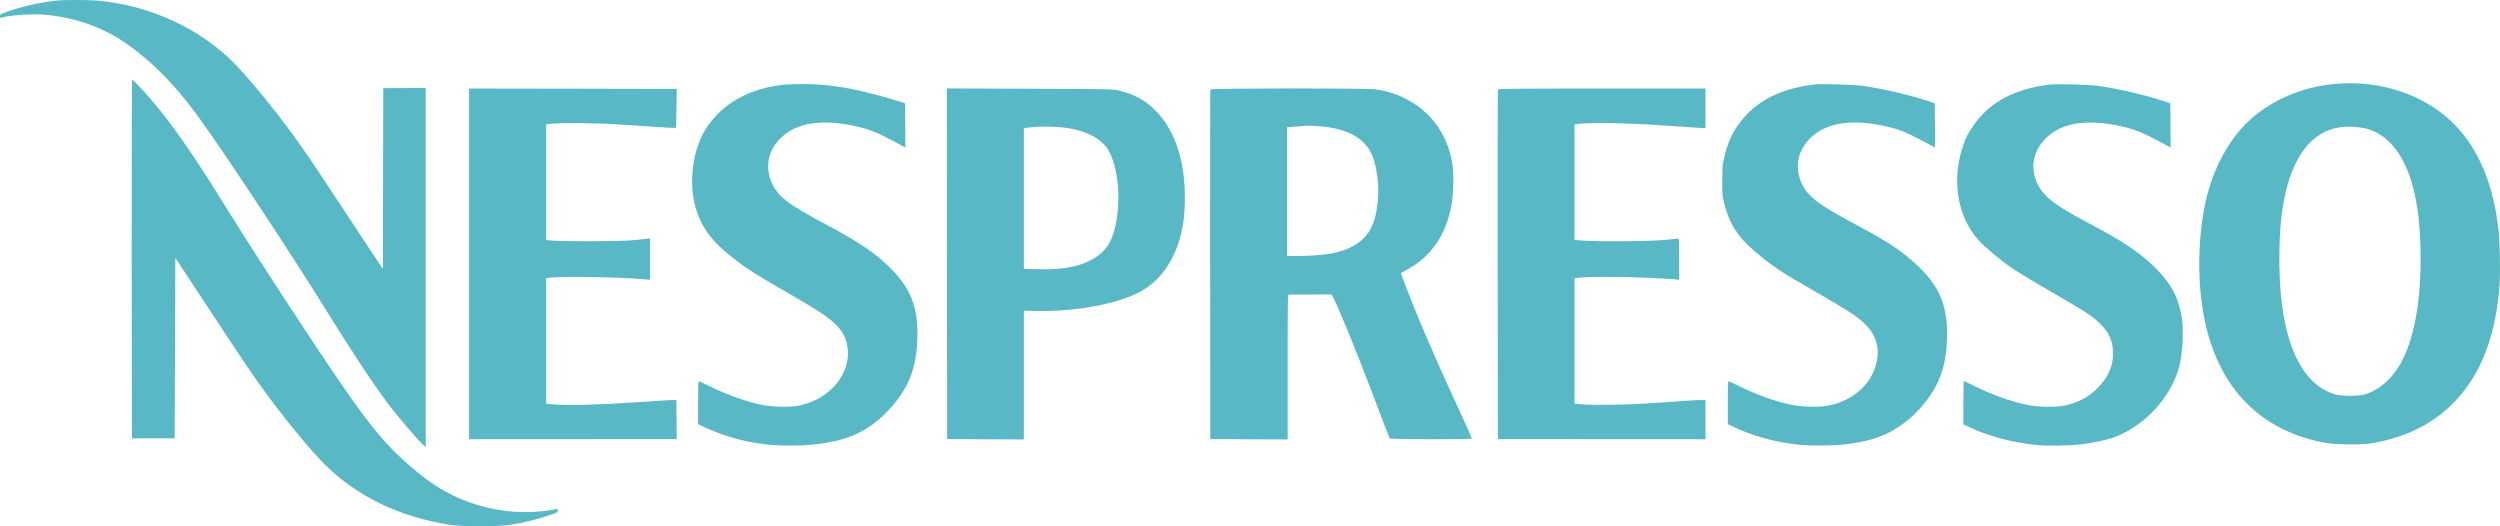
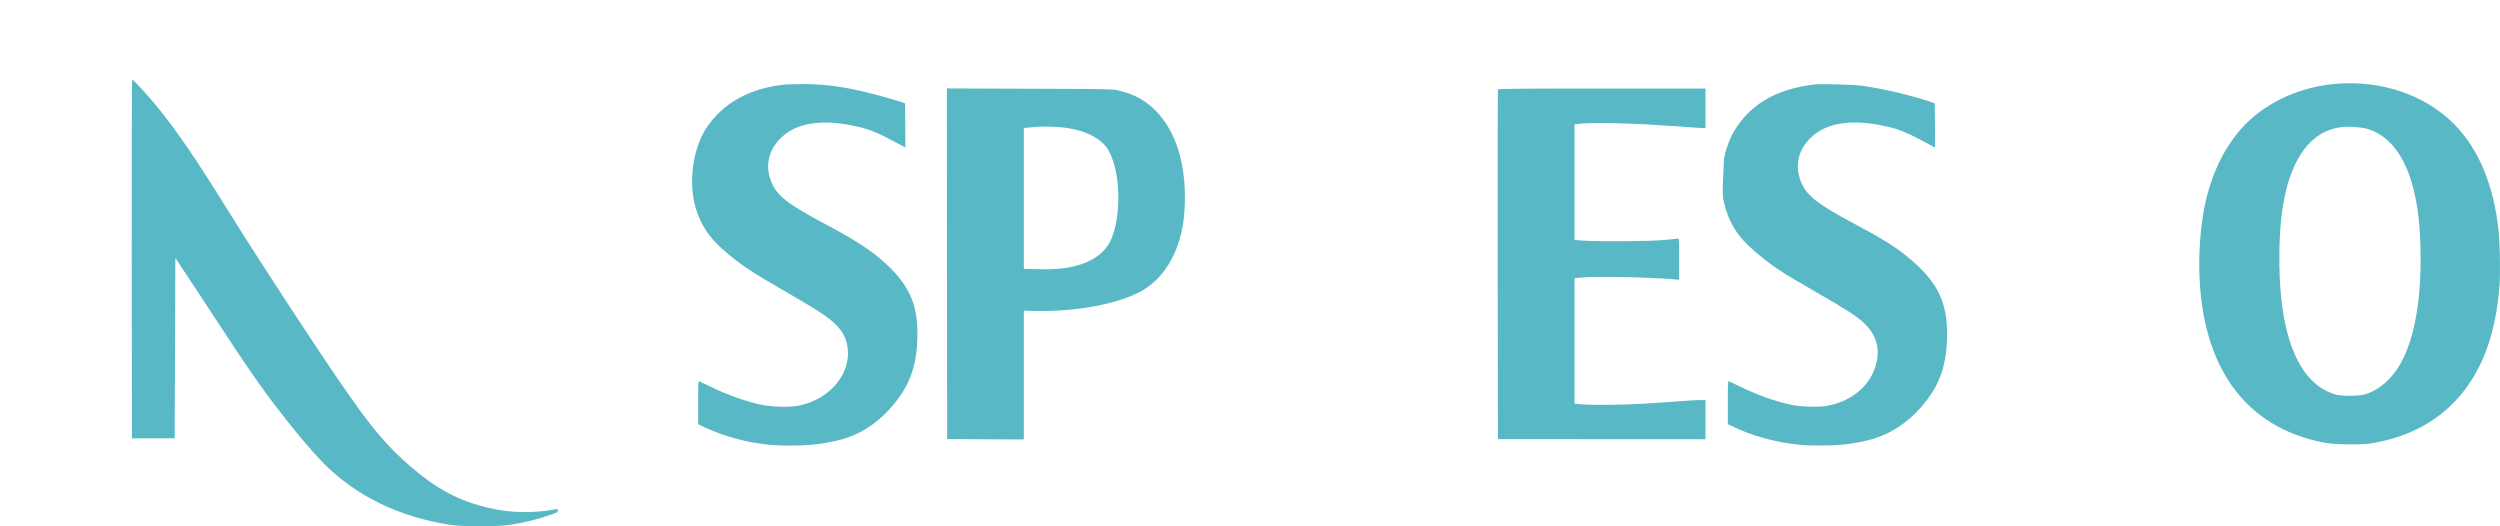
<svg xmlns="http://www.w3.org/2000/svg" width="95" height="20" viewBox="0 0 95 20" fill="none">
-   <path d="M2.25 0.014C1.585 0.069 0.78 0.251 0.155 0.487C0.02 0.539 0 0.556 0 0.616C0 0.674 0.01 0.685 0.045 0.674C0.32 0.573 1.3 0.513 1.8 0.567C2.97 0.694 3.998 1.077 4.888 1.717C5.851 2.408 6.713 3.295 7.553 4.459C8.549 5.833 11.001 9.548 12.377 11.76C13.454 13.491 14.119 14.499 14.749 15.346C15.054 15.755 15.822 16.66 16.047 16.87L16.177 16.994V10.167V3.341L15.372 3.347L14.564 3.35L14.557 6.786L14.552 10.225L14.369 9.954C14.269 9.807 13.784 9.07 13.289 8.318C11.599 5.738 11.166 5.121 10.251 3.969C9.834 3.445 9.301 2.82 9.001 2.506C7.671 1.112 5.753 0.213 3.715 0.023C3.423 -0.003 2.525 -0.009 2.25 0.014Z" fill="#59B8C5" />
  <path d="M5.005 9.836L5.013 16.656H5.826H6.638L6.651 13.229L6.663 9.801L7.206 10.622C7.503 11.074 8.053 11.909 8.428 12.48C9.216 13.678 9.541 14.159 9.961 14.741C10.746 15.83 11.779 17.094 12.341 17.65C13.574 18.871 15.199 19.652 17.114 19.945C17.592 20.017 18.882 20.017 19.365 19.945C19.955 19.856 20.482 19.724 21.01 19.531C21.183 19.47 21.205 19.453 21.198 19.398C21.192 19.364 21.177 19.338 21.165 19.341C20.307 19.511 19.422 19.499 18.582 19.303C17.452 19.038 16.622 18.603 15.629 17.751C14.694 16.947 14.137 16.285 12.972 14.597C11.969 13.142 9.819 9.853 8.801 8.217C7.436 6.019 6.746 5.005 5.948 4.026C5.663 3.675 5.085 3.047 5.025 3.024C5.008 3.018 5.003 5.475 5.005 9.836Z" fill="#59B8C5" />
  <path d="M88.673 3.193C87.486 3.311 86.378 3.778 85.548 4.512C84.82 5.152 84.25 6.108 83.925 7.228C83.59 8.383 83.483 9.991 83.65 11.382C84.013 14.412 85.643 16.313 88.318 16.82C88.763 16.906 89.773 16.912 90.198 16.834C91.586 16.578 92.646 16.002 93.461 15.06C94.354 14.026 94.852 12.637 94.984 10.809C95.017 10.365 94.997 9.21 94.949 8.778C94.757 7.018 94.189 5.656 93.254 4.714C92.136 3.588 90.424 3.02 88.673 3.193ZM89.939 4.892C90.781 5.123 91.404 5.932 91.719 7.208C91.879 7.853 91.959 8.545 91.979 9.484C92.019 11.356 91.756 12.868 91.221 13.813C90.876 14.423 90.394 14.835 89.843 14.991C89.606 15.057 88.986 15.057 88.753 14.991C87.306 14.579 86.553 12.637 86.618 9.484C86.633 8.729 86.676 8.242 86.776 7.686C87.083 5.973 87.836 4.982 88.948 4.832C89.211 4.794 89.696 4.826 89.939 4.892Z" fill="#59B8C5" />
  <path d="M29.842 3.211C28.491 3.346 27.466 3.914 26.834 4.876C26.326 5.651 26.154 6.95 26.436 7.9C26.629 8.548 26.946 9.026 27.491 9.499C28.184 10.095 28.469 10.285 30.017 11.178C31.219 11.872 31.572 12.114 31.854 12.434C32.047 12.652 32.142 12.848 32.197 13.139C32.384 14.165 31.549 15.187 30.332 15.418C29.992 15.484 29.317 15.464 28.916 15.377C28.326 15.251 27.624 15 26.979 14.683C26.779 14.585 26.596 14.499 26.574 14.49C26.531 14.476 26.529 14.528 26.529 15.297V16.117L26.656 16.178C27.251 16.475 27.989 16.711 28.679 16.826C29.151 16.907 29.509 16.933 30.067 16.933C30.672 16.933 31.162 16.884 31.699 16.768C32.569 16.584 33.275 16.161 33.892 15.446C34.585 14.651 34.86 13.868 34.862 12.681C34.865 11.5 34.512 10.766 33.539 9.91C33.037 9.47 32.464 9.104 31.367 8.519C29.927 7.753 29.544 7.454 29.317 6.929C29.032 6.261 29.229 5.567 29.842 5.095C30.452 4.625 31.402 4.533 32.624 4.821C33.082 4.928 33.402 5.063 34.137 5.463L34.405 5.607L34.4 4.769L34.392 3.928L34.242 3.876C33.93 3.767 33.075 3.534 32.629 3.438C31.792 3.257 31.172 3.188 30.442 3.197C30.167 3.199 29.897 3.205 29.842 3.211Z" fill="#59B8C5" />
-   <path d="M68.971 3.207C67.658 3.363 66.74 3.829 66.115 4.659C65.813 5.062 65.65 5.422 65.513 6.013C65.455 6.26 65.448 6.338 65.448 6.848C65.445 7.349 65.45 7.436 65.505 7.666C65.683 8.447 66.018 8.985 66.67 9.541C67.346 10.117 67.633 10.307 69.008 11.099C70.158 11.759 70.526 11.995 70.818 12.263C71.234 12.643 71.411 13.104 71.336 13.622C71.206 14.524 70.476 15.221 69.458 15.417C69.121 15.483 68.446 15.463 68.043 15.377C67.441 15.247 66.773 15.008 66.1 14.68C65.905 14.584 65.725 14.498 65.703 14.489C65.66 14.475 65.658 14.527 65.658 15.296V16.117L65.785 16.177C66.543 16.555 67.41 16.797 68.358 16.9C68.781 16.946 69.683 16.941 70.116 16.886C70.918 16.788 71.448 16.632 71.926 16.356C72.351 16.111 72.689 15.832 73.021 15.448C73.716 14.648 73.984 13.879 73.989 12.681C73.991 11.497 73.629 10.742 72.651 9.898C72.121 9.44 71.626 9.123 70.518 8.533C69.051 7.75 68.658 7.441 68.441 6.917C68.221 6.384 68.296 5.849 68.653 5.402C69.241 4.673 70.293 4.475 71.754 4.82C72.216 4.93 72.494 5.048 73.291 5.477L73.534 5.607L73.529 4.768L73.521 3.927L73.409 3.887C72.644 3.625 71.558 3.369 70.758 3.259C70.438 3.216 69.203 3.181 68.971 3.207Z" fill="#59B8C5" />
-   <path d="M77.921 3.209C76.594 3.367 75.661 3.848 75.053 4.684C74.766 5.078 74.686 5.24 74.551 5.683C74.171 6.945 74.406 8.252 75.171 9.111C75.411 9.382 75.999 9.874 76.466 10.197C76.648 10.323 77.304 10.718 77.921 11.075C78.541 11.429 79.161 11.801 79.301 11.896C80.026 12.394 80.294 12.809 80.294 13.431C80.294 13.86 80.166 14.206 79.866 14.572C79.494 15.027 79.019 15.303 78.409 15.419C78.071 15.485 77.396 15.465 76.994 15.378C76.383 15.246 75.711 15.004 75.021 14.667C74.816 14.566 74.638 14.482 74.628 14.482C74.616 14.482 74.608 14.851 74.608 15.303V16.124L74.703 16.17C75.488 16.559 76.439 16.818 77.441 16.916C77.789 16.951 78.684 16.934 79.066 16.887C79.504 16.836 80.026 16.726 80.272 16.64C81.292 16.283 82.212 15.413 82.647 14.402C82.782 14.091 82.844 13.857 82.892 13.489C83.007 12.628 82.949 11.933 82.712 11.332C82.524 10.856 82.152 10.372 81.599 9.897C81.079 9.448 80.519 9.091 79.476 8.538C78.376 7.953 77.944 7.671 77.669 7.354C77.161 6.769 77.134 5.989 77.604 5.407C78.191 4.675 79.244 4.476 80.704 4.822C81.162 4.929 81.482 5.064 82.217 5.464L82.484 5.608L82.479 4.77L82.472 3.929L82.359 3.889C81.594 3.627 80.509 3.37 79.709 3.261C79.389 3.218 78.154 3.183 77.921 3.209Z" fill="#59B8C5" />
-   <path d="M17.827 10.029V16.691L21.773 16.689L25.716 16.686L25.713 16.369C25.711 16.193 25.708 15.862 25.706 15.626L25.703 15.202H25.533C25.441 15.202 24.791 15.243 24.09 15.292C22.768 15.384 21.5 15.415 20.997 15.364L20.753 15.341V12.956V10.571L20.948 10.548C21.448 10.493 23.578 10.53 24.498 10.614L24.703 10.631V9.845V9.059L24.523 9.079C24.423 9.09 24.195 9.113 24.015 9.131C23.635 9.171 21.488 9.18 21.047 9.145L20.753 9.119V6.921V4.724L20.997 4.698C21.375 4.66 22.825 4.678 23.503 4.73C24.453 4.799 25.678 4.874 25.688 4.859C25.693 4.853 25.701 4.516 25.706 4.113L25.716 3.379L21.773 3.37L17.827 3.364V10.029Z" fill="#59B8C5" />
+   <path d="M68.971 3.207C67.658 3.363 66.74 3.829 66.115 4.659C65.813 5.062 65.65 5.422 65.513 6.013C65.445 7.349 65.45 7.436 65.505 7.666C65.683 8.447 66.018 8.985 66.67 9.541C67.346 10.117 67.633 10.307 69.008 11.099C70.158 11.759 70.526 11.995 70.818 12.263C71.234 12.643 71.411 13.104 71.336 13.622C71.206 14.524 70.476 15.221 69.458 15.417C69.121 15.483 68.446 15.463 68.043 15.377C67.441 15.247 66.773 15.008 66.1 14.68C65.905 14.584 65.725 14.498 65.703 14.489C65.66 14.475 65.658 14.527 65.658 15.296V16.117L65.785 16.177C66.543 16.555 67.41 16.797 68.358 16.9C68.781 16.946 69.683 16.941 70.116 16.886C70.918 16.788 71.448 16.632 71.926 16.356C72.351 16.111 72.689 15.832 73.021 15.448C73.716 14.648 73.984 13.879 73.989 12.681C73.991 11.497 73.629 10.742 72.651 9.898C72.121 9.44 71.626 9.123 70.518 8.533C69.051 7.75 68.658 7.441 68.441 6.917C68.221 6.384 68.296 5.849 68.653 5.402C69.241 4.673 70.293 4.475 71.754 4.82C72.216 4.93 72.494 5.048 73.291 5.477L73.534 5.607L73.529 4.768L73.521 3.927L73.409 3.887C72.644 3.625 71.558 3.369 70.758 3.259C70.438 3.216 69.203 3.181 68.971 3.207Z" fill="#59B8C5" />
  <path d="M35.984 10.022L35.992 16.684L37.45 16.693L38.905 16.699V14.253V11.805L39.312 11.817C40.898 11.851 42.523 11.546 43.393 11.048C44.105 10.639 44.628 9.89 44.868 8.936C44.968 8.536 45.008 8.225 45.023 7.738C45.068 6.272 44.708 5.068 43.99 4.285C43.583 3.841 43.123 3.579 42.48 3.432C42.288 3.386 41.97 3.38 39.122 3.372L35.98 3.36L35.984 10.022ZM40.343 4.838C40.935 4.898 41.438 5.071 41.768 5.324C42.003 5.506 42.113 5.653 42.233 5.944C42.59 6.808 42.585 8.248 42.228 9.086C41.895 9.861 40.953 10.267 39.567 10.232C39.375 10.227 39.147 10.221 39.062 10.221L38.905 10.218V7.542V4.867L39.087 4.849C39.185 4.838 39.312 4.826 39.367 4.82C39.555 4.803 40.093 4.812 40.343 4.838Z" fill="#59B8C5" />
-   <path d="M45.993 3.398C45.985 3.418 45.983 6.416 45.985 10.06L45.993 16.684L47.463 16.693L48.931 16.699V13.948C48.931 11.347 48.933 11.197 48.976 11.194C48.998 11.194 49.371 11.192 49.803 11.192L50.588 11.189L50.636 11.258C50.768 11.454 51.561 13.383 52.149 14.942C52.539 15.976 52.786 16.621 52.811 16.658C52.836 16.699 55.931 16.704 55.931 16.664C55.931 16.638 55.779 16.301 55.069 14.755C54.641 13.827 53.999 12.341 53.719 11.644C53.449 10.97 53.226 10.385 53.236 10.377C53.241 10.374 53.364 10.305 53.514 10.221C54.406 9.72 54.944 8.925 55.159 7.79C55.231 7.41 55.249 6.641 55.196 6.269C55.019 5.022 54.241 4.046 53.069 3.596C52.804 3.496 52.554 3.435 52.244 3.392C51.891 3.346 46.008 3.352 45.993 3.398ZM50.206 4.803C51.243 4.898 51.886 5.27 52.149 5.918C52.324 6.356 52.411 7.032 52.361 7.594C52.281 8.51 52.019 9.008 51.441 9.337C50.963 9.607 50.396 9.714 49.363 9.726L48.906 9.731V7.283V4.838L49.151 4.818C49.283 4.809 49.416 4.797 49.443 4.795C49.596 4.771 49.908 4.774 50.206 4.803Z" fill="#59B8C5" />
  <path d="M56.92 3.399C56.912 3.419 56.91 6.417 56.912 10.061L56.92 16.686L60.865 16.689L64.808 16.691V15.948V15.202H64.628C64.456 15.202 64.063 15.228 62.533 15.335C61.798 15.387 60.515 15.401 60.102 15.364L59.832 15.341V12.956V10.571L60.053 10.548C60.602 10.493 62.603 10.53 63.59 10.611L63.808 10.631V9.848C63.808 9.122 63.805 9.067 63.763 9.067C63.74 9.067 63.518 9.09 63.27 9.116C62.768 9.171 60.737 9.188 60.153 9.142L59.832 9.119V6.921V4.724L60.078 4.698C60.55 4.652 61.918 4.678 63.02 4.756C63.598 4.796 64.236 4.839 64.441 4.851L64.808 4.871V4.116V3.364H60.87C57.742 3.364 56.927 3.373 56.92 3.399Z" fill="#59B8C5" />
</svg>